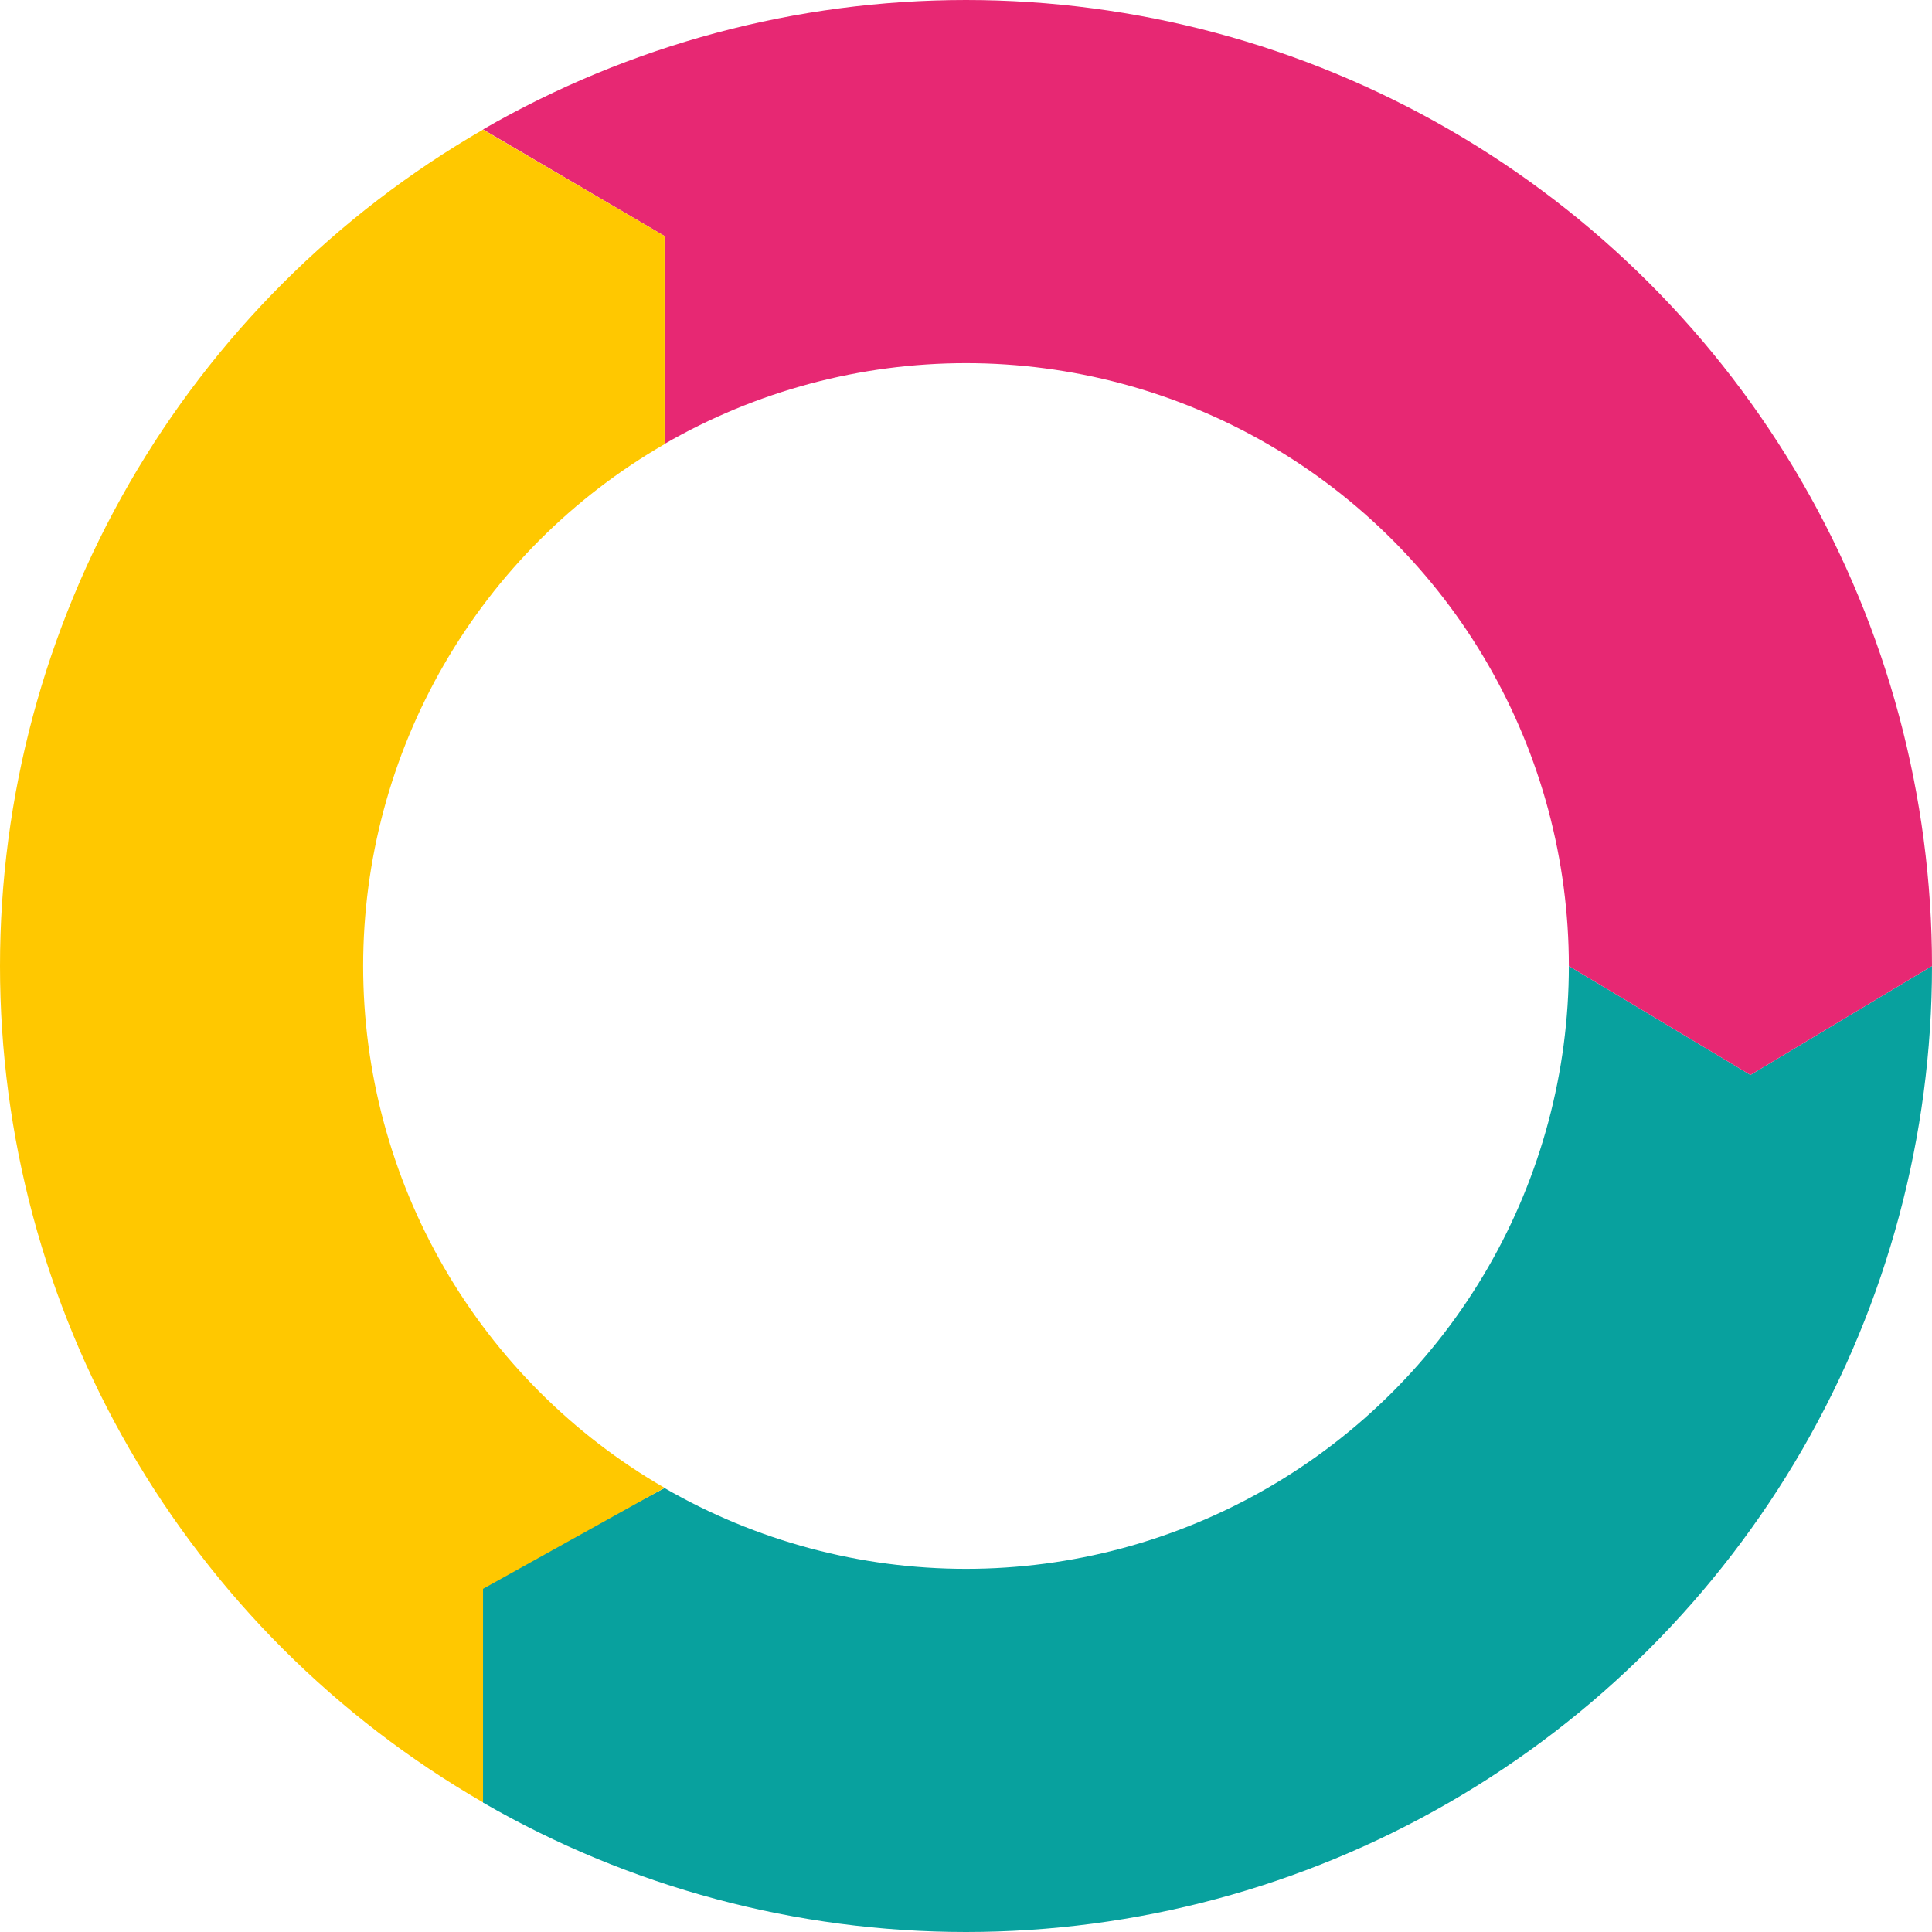
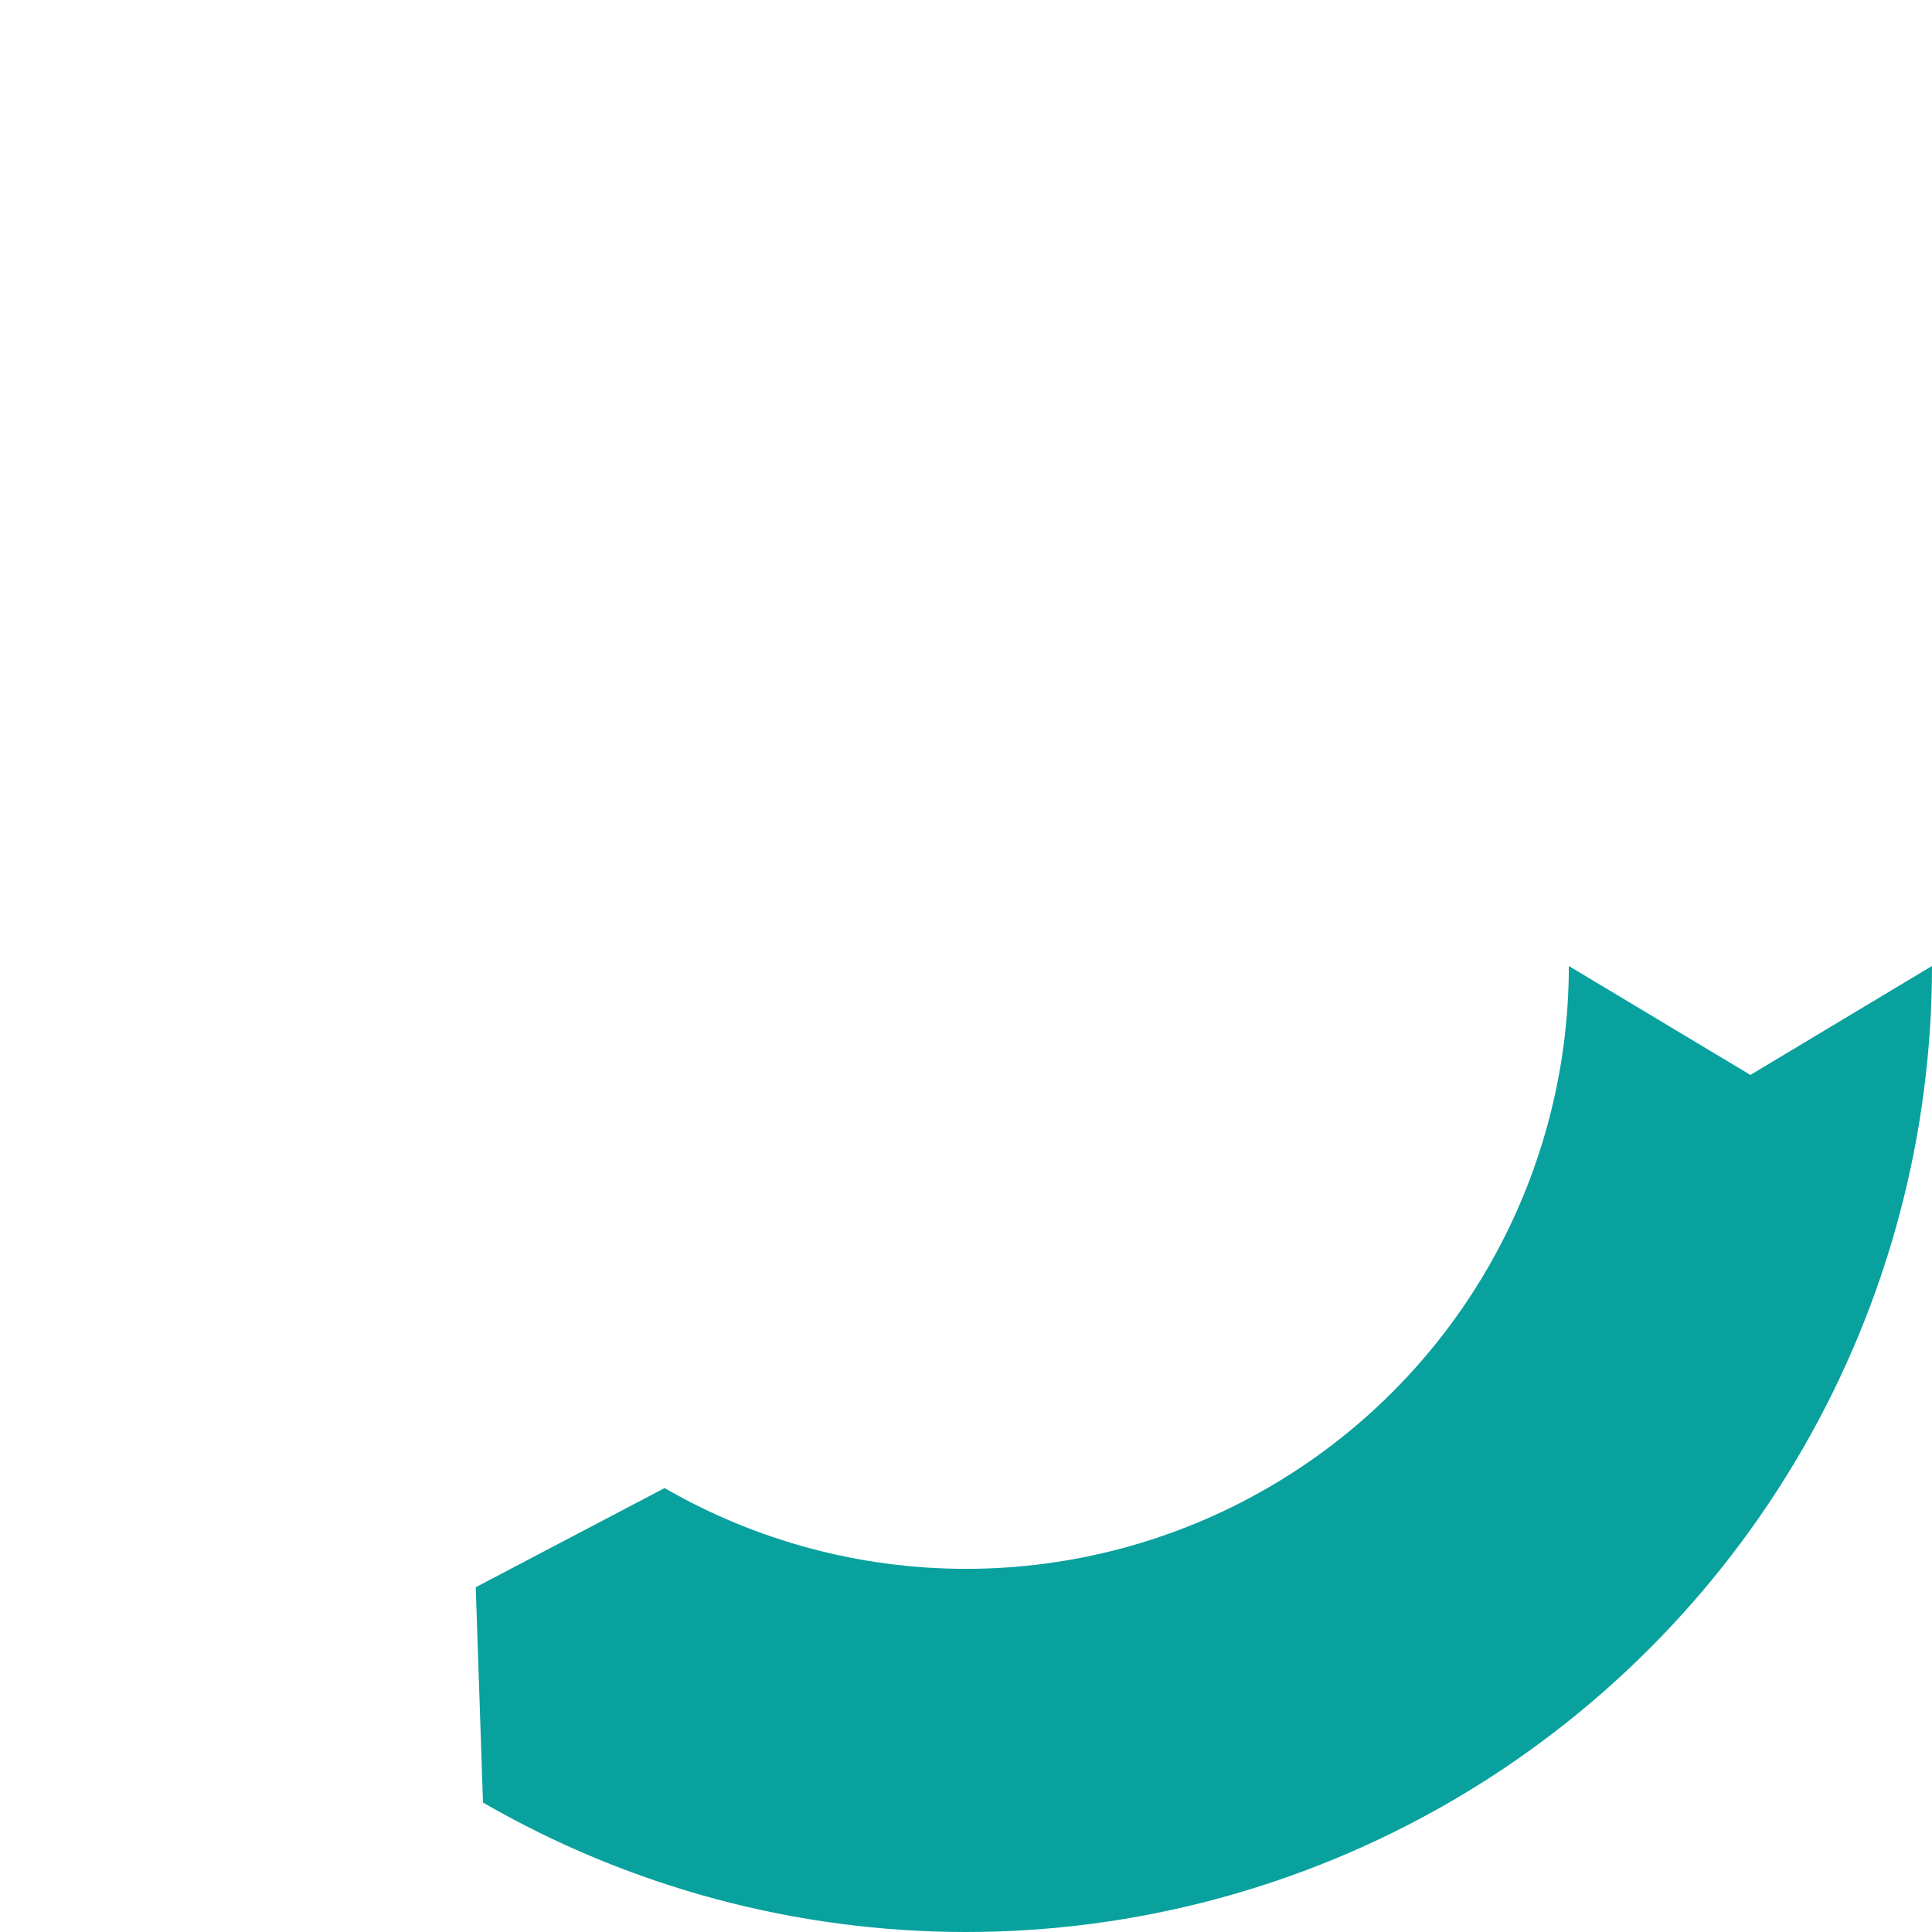
<svg xmlns="http://www.w3.org/2000/svg" width="532" height="532" viewBox="0 0 532 532" fill="none">
  <g clip-path="url(#clip0_5532_2359)">
    <path fill-rule="evenodd" clip-rule="evenodd" d="M532 266C532 312.693 519.709 358.563 496.363 399C473.016 439.437 439.437 473.016 399 496.363C358.563 519.709 312.693 532 266 532C219.307 532 173.437 519.709 133 496.363L131 437.061L183 409.76C208.235 424.33 236.861 432 266 432C295.139 432 323.765 424.33 349 409.76C374.235 395.191 395.191 374.235 409.76 349C424.33 323.765 432 295.139 432 266L482 296L532 266Z" fill="#08A19E" />
-     <path fill-rule="evenodd" clip-rule="evenodd" d="M133 35.637C173.437 12.291 219.307 0 266 0C312.693 0 358.563 12.291 399 35.637C439.437 58.984 473.016 92.563 496.363 133C519.709 173.437 532 219.307 532 266L482 296L432 266C432 236.861 424.33 208.235 409.76 183C395.191 157.765 374.235 136.809 349 122.24C323.765 107.67 295.139 100 266 100C236.861 100 208.235 107.67 183 122.24V65L133 35.637Z" fill="#E72873" />
-     <path fill-rule="evenodd" clip-rule="evenodd" d="M35.641 133.029C58.989 92.602 92.57 59.033 133.006 35.695L182.994 65V122.305C157.758 136.87 136.804 157.818 122.236 183.042C107.669 208.265 100 236.876 100 266C100 295.123 107.669 323.735 122.236 348.958C136.804 374.182 157.758 395.13 182.994 409.695L133.006 437.5V496.305C92.57 472.966 58.989 439.398 35.641 398.971C12.293 358.543 -3.8147e-06 312.683 0 266C3.8147e-06 219.316 12.293 173.456 35.641 133.029Z" fill="#FFC800" />
  </g>
  <defs>
    <clipPath id="clip0_5532_2359">
      <rect width="532" height="532" fill="white" />
    </clipPath>
  </defs>
</svg>